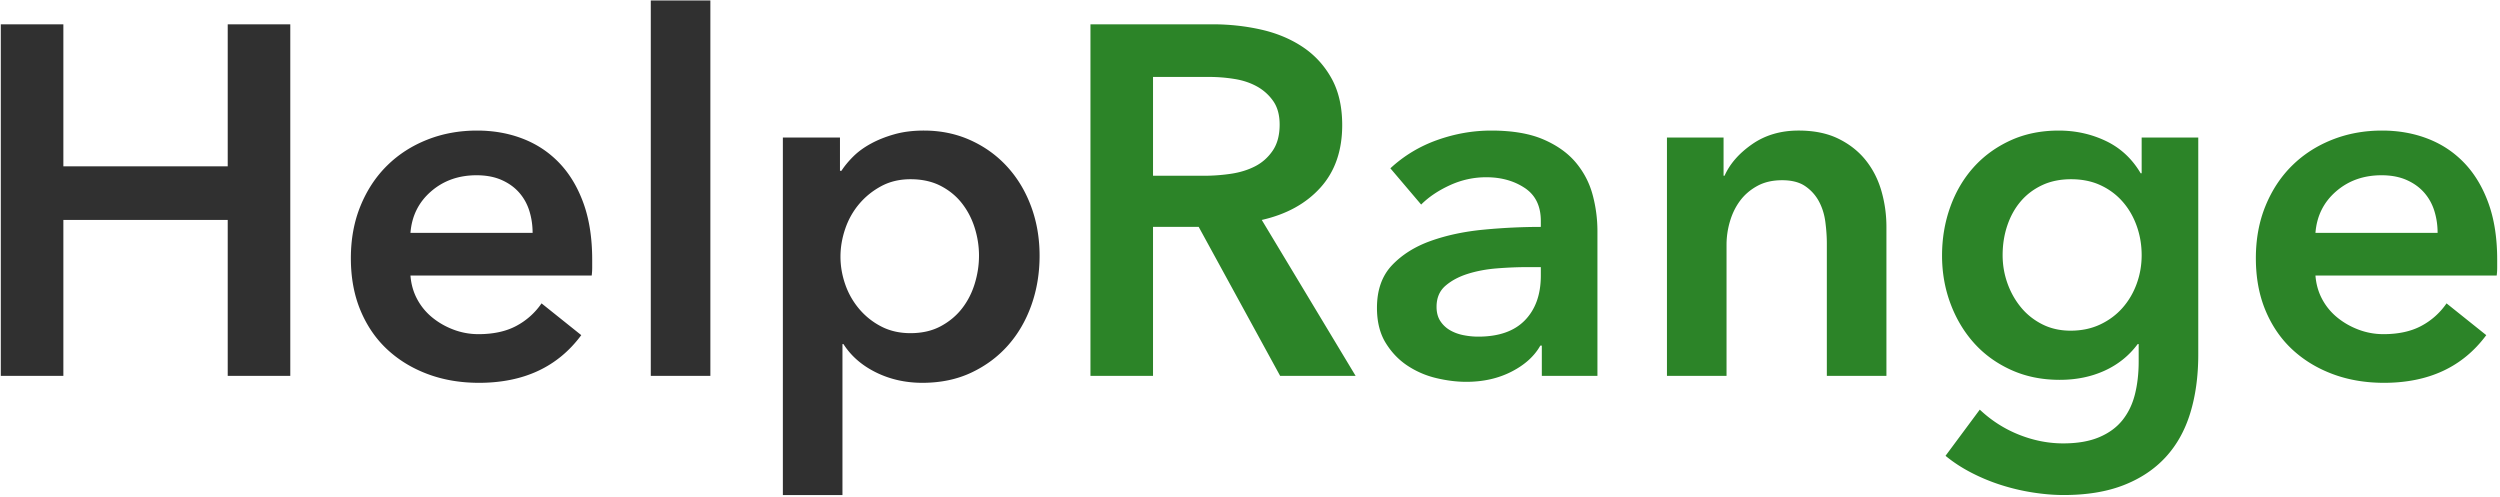
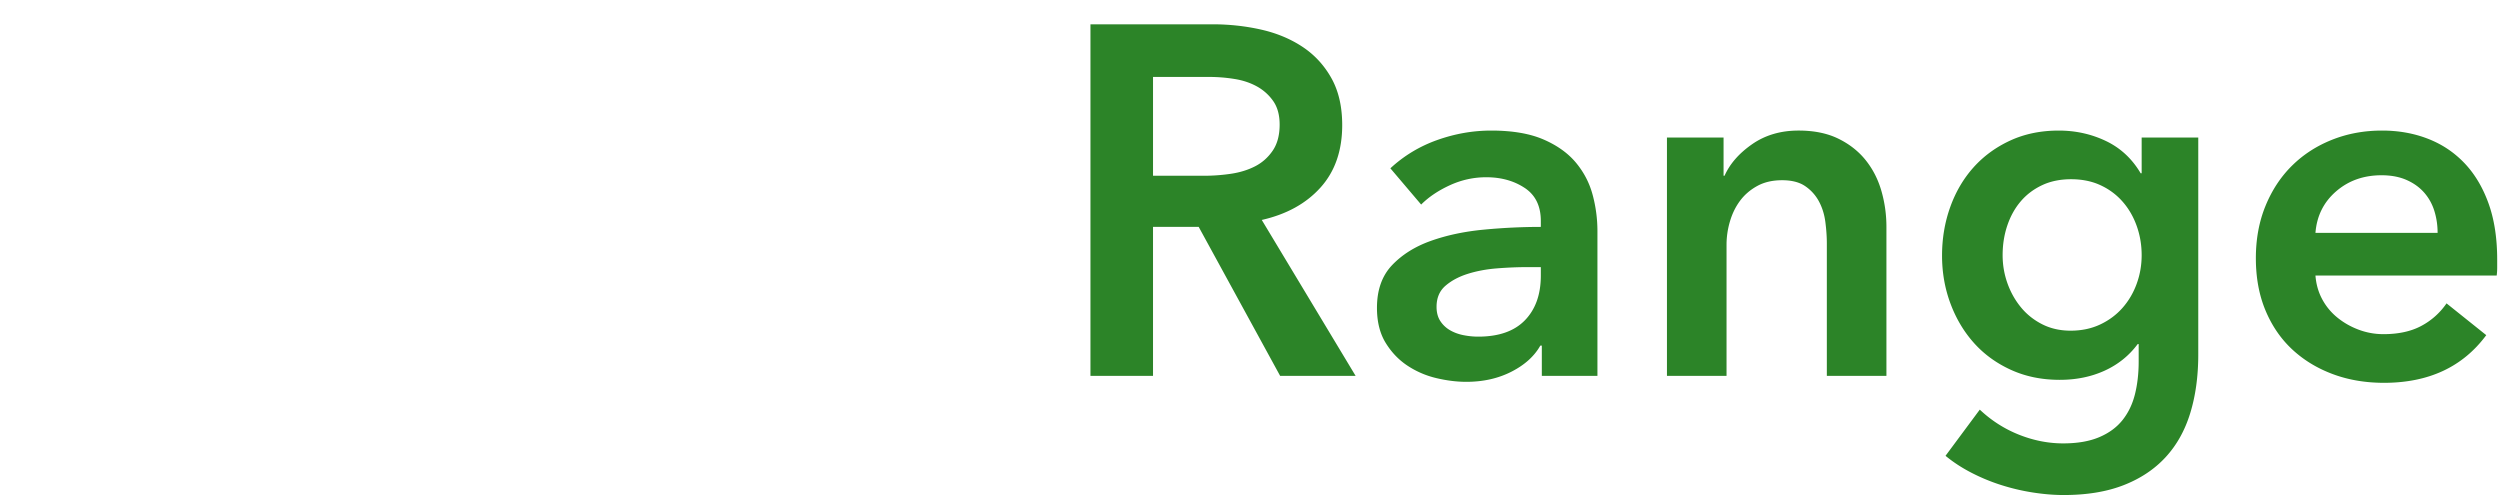
<svg xmlns="http://www.w3.org/2000/svg" width="725" height="144" viewBox="0 0 725 144">
  <g id="Page-1" fill="none" fill-rule="evenodd" stroke="none" stroke-width="1">
    <g id="Group">
-       <path id="Help" fill="#000" fill-opacity=".812" d="M.232 7.048h18.144v41.184H66.04V7.048h18.144V109H66.04V63.784H18.376V109H.232V7.048zm154.224 60.48c0-2.208-.312-4.32-.936-6.336-.624-2.016-1.608-3.792-2.952-5.328-1.344-1.536-3.048-2.76-5.112-3.672-2.064-.912-4.488-1.368-7.272-1.368-5.184 0-9.576 1.56-13.176 4.68-3.6 3.12-5.592 7.128-5.976 12.024h35.424zm17.28 7.776v2.304c0 .768-.048 1.536-.144 2.304h-52.56c.192 2.496.84 4.776 1.944 6.84a17.41 17.41 0 0 0 4.392 5.328c1.824 1.488 3.888 2.664 6.192 3.528a20.338 20.338 0 0 0 7.2 1.296c4.32 0 7.968-.792 10.944-2.376a20.5 20.5 0 0 0 7.344-6.552l11.52 9.216c-6.816 9.216-16.704 13.824-29.664 13.824-5.376 0-10.32-.84-14.832-2.52-4.512-1.68-8.424-4.056-11.736-7.128-3.312-3.072-5.904-6.84-7.776-11.304-1.872-4.464-2.808-9.528-2.808-15.192 0-5.568.936-10.632 2.808-15.192 1.872-4.56 4.44-8.448 7.704-11.664 3.264-3.216 7.128-5.712 11.592-7.488 4.464-1.776 9.288-2.664 14.472-2.664 4.8 0 9.24.792 13.32 2.376 4.08 1.584 7.608 3.936 10.584 7.056s5.304 7.008 6.984 11.664c1.68 4.656 2.52 10.104 2.52 16.344zM188.728.136h17.28V109h-17.28V.136zm54.864 39.744v9.648h.432c.864-1.344 1.992-2.712 3.384-4.104s3.096-2.64 5.112-3.744 4.296-2.016 6.84-2.736c2.544-.72 5.4-1.08 8.568-1.08 4.896 0 9.408.936 13.536 2.808 4.128 1.872 7.68 4.44 10.656 7.704 2.976 3.264 5.28 7.104 6.912 11.52 1.632 4.416 2.448 9.168 2.448 14.256 0 5.088-.792 9.864-2.376 14.328-1.584 4.464-3.84 8.352-6.768 11.664-2.928 3.312-6.48 5.952-10.656 7.92s-8.904 2.952-14.184 2.952c-4.896 0-9.384-1.008-13.464-3.024s-7.224-4.752-9.432-8.208h-.288v43.776h-17.28V39.88h16.56zm40.32 34.272c0-2.688-.408-5.352-1.224-7.992-.816-2.64-2.04-5.016-3.672-7.128-1.632-2.112-3.696-3.816-6.192-5.112-2.496-1.296-5.424-1.944-8.784-1.944-3.168 0-6 .672-8.496 2.016-2.496 1.344-4.632 3.072-6.408 5.184-1.776 2.112-3.12 4.512-4.032 7.2-.912 2.688-1.368 5.376-1.368 8.064 0 2.688.456 5.352 1.368 7.992a22.28 22.28 0 0 0 4.032 7.128 20.81 20.81 0 0 0 6.408 5.112c2.496 1.296 5.328 1.944 8.496 1.944 3.36 0 6.288-.672 8.784-2.016 2.496-1.344 4.56-3.072 6.192-5.184 1.632-2.112 2.856-4.512 3.672-7.2.816-2.688 1.224-5.376 1.224-8.064z" />
      <path id="Range" fill="#2C8428" d="M316.232 7.048h35.424c4.8 0 9.456.504 13.968 1.512 4.512 1.008 8.52 2.664 12.024 4.968 3.504 2.304 6.312 5.328 8.424 9.072 2.112 3.744 3.168 8.304 3.168 13.68 0 7.392-2.088 13.416-6.264 18.072-4.176 4.656-9.864 7.8-17.064 9.432L393.128 109H371.24l-23.616-43.2h-13.248V109h-18.144V7.048zm32.976 43.92c2.592 0 5.184-.192 7.776-.576 2.592-.384 4.92-1.104 6.984-2.16s3.768-2.568 5.112-4.536c1.344-1.968 2.016-4.488 2.016-7.56 0-2.784-.624-5.064-1.872-6.84a13.938 13.938 0 0 0-4.752-4.248c-1.92-1.056-4.104-1.776-6.552-2.16a45.983 45.983 0 0 0-7.128-.576h-16.416v28.656h14.832zm97.92 49.248h-.432c-1.728 3.072-4.512 5.592-8.352 7.56-3.84 1.968-8.208 2.952-13.104 2.952-2.784 0-5.688-.36-8.712-1.08a25.93 25.93 0 0 1-8.352-3.6c-2.544-1.68-4.656-3.888-6.336-6.624-1.68-2.736-2.52-6.12-2.52-10.152 0-5.184 1.464-9.312 4.392-12.384 2.928-3.072 6.696-5.424 11.304-7.056 4.608-1.632 9.72-2.712 15.336-3.24a176.134 176.134 0 0 1 16.488-.792v-1.728c0-4.32-1.56-7.512-4.68-9.576-3.12-2.064-6.84-3.096-11.16-3.096-3.648 0-7.152.768-10.512 2.304-3.36 1.536-6.144 3.408-8.352 5.616l-8.928-10.512c3.936-3.648 8.472-6.384 13.608-8.208 5.136-1.824 10.344-2.736 15.624-2.736 6.144 0 11.208.864 15.192 2.592 3.984 1.728 7.128 3.984 9.432 6.768 2.304 2.784 3.912 5.904 4.824 9.36a40.486 40.486 0 0 1 1.368 10.368V109h-16.128v-8.784zm-.288-22.752h-3.888c-2.784 0-5.712.12-8.784.36-3.072.24-5.904.768-8.496 1.584-2.592.816-4.752 1.968-6.48 3.456-1.728 1.488-2.592 3.528-2.592 6.12 0 1.632.36 3 1.08 4.104a8.291 8.291 0 0 0 2.808 2.664c1.152.672 2.448 1.152 3.888 1.44 1.44.288 2.88.432 4.32.432 5.952 0 10.464-1.584 13.536-4.752 3.072-3.168 4.608-7.488 4.608-12.96v-2.448zm36.576-37.584h16.416v11.088h.288c1.536-3.456 4.2-6.504 7.992-9.144 3.792-2.64 8.28-3.96 13.464-3.96 4.512 0 8.376.792 11.592 2.376 3.216 1.584 5.856 3.672 7.92 6.264s3.576 5.568 4.536 8.928c.96 3.36 1.44 6.816 1.44 10.368V109h-17.28V70.696c0-2.016-.144-4.128-.432-6.336-.288-2.208-.912-4.2-1.872-5.976a12.416 12.416 0 0 0-3.96-4.392c-1.68-1.152-3.912-1.728-6.696-1.728s-5.184.552-7.2 1.656c-2.016 1.104-3.672 2.52-4.968 4.248-1.296 1.728-2.28 3.72-2.952 5.976a23.843 23.843 0 0 0-1.008 6.84V109h-17.28V39.88zm154.08 0v62.928c0 6.24-.768 11.88-2.304 16.92-1.536 5.04-3.912 9.312-7.128 12.816-3.216 3.504-7.272 6.216-12.168 8.136-4.896 1.92-10.704 2.88-17.424 2.88-2.784 0-5.736-.24-8.856-.72s-6.192-1.2-9.216-2.16a55.435 55.435 0 0 1-8.712-3.6c-2.784-1.44-5.28-3.072-7.488-4.896l9.936-13.392c3.36 3.168 7.152 5.592 11.376 7.272 4.224 1.68 8.496 2.52 12.816 2.52 4.128 0 7.608-.6 10.44-1.8 2.832-1.2 5.088-2.856 6.768-4.968 1.68-2.112 2.88-4.608 3.6-7.488.72-2.88 1.08-6.048 1.08-9.504v-5.04h-.288c-2.496 3.36-5.688 5.928-9.576 7.704-3.888 1.776-8.232 2.664-13.032 2.664-5.184 0-9.888-.96-14.112-2.88s-7.8-4.512-10.728-7.776c-2.928-3.264-5.208-7.08-6.84-11.448-1.632-4.368-2.448-9-2.448-13.896 0-4.992.792-9.696 2.376-14.112 1.584-4.416 3.84-8.256 6.768-11.52 2.928-3.264 6.48-5.856 10.656-7.776s8.856-2.88 14.04-2.88c4.896 0 9.456 1.008 13.68 3.024s7.584 5.136 10.08 9.36h.288V39.88h16.416zm-36.864 12.096c-3.168 0-5.976.576-8.424 1.728-2.448 1.152-4.512 2.712-6.192 4.68-1.68 1.968-2.976 4.296-3.888 6.984-.912 2.688-1.368 5.568-1.368 8.64 0 2.784.456 5.472 1.368 8.064.912 2.592 2.208 4.92 3.888 6.984 1.68 2.064 3.744 3.72 6.192 4.968 2.448 1.248 5.208 1.872 8.28 1.872 3.168 0 6.024-.6 8.568-1.8 2.544-1.2 4.704-2.808 6.48-4.824 1.776-2.016 3.144-4.344 4.104-6.984.96-2.64 1.44-5.4 1.44-8.28 0-2.976-.48-5.808-1.44-8.496-.96-2.688-2.328-5.04-4.104-7.056-1.776-2.016-3.912-3.6-6.408-4.752-2.496-1.152-5.328-1.728-8.496-1.728zm106.272 15.552c0-2.208-.312-4.32-.936-6.336-.624-2.016-1.608-3.792-2.952-5.328-1.344-1.536-3.048-2.76-5.112-3.672-2.064-.912-4.488-1.368-7.272-1.368-5.184 0-9.576 1.56-13.176 4.68-3.6 3.12-5.592 7.128-5.976 12.024h35.424zm17.28 7.776v2.304c0 .768-.048 1.536-.144 2.304h-52.56c.192 2.496.84 4.776 1.944 6.84a17.41 17.41 0 0 0 4.392 5.328c1.824 1.488 3.888 2.664 6.192 3.528a20.338 20.338 0 0 0 7.2 1.296c4.32 0 7.968-.792 10.944-2.376a20.5 20.5 0 0 0 7.344-6.552l11.52 9.216c-6.816 9.216-16.704 13.824-29.664 13.824-5.376 0-10.32-.84-14.832-2.52-4.512-1.68-8.424-4.056-11.736-7.128-3.312-3.072-5.904-6.84-7.776-11.304-1.872-4.464-2.808-9.528-2.808-15.192 0-5.568.936-10.632 2.808-15.192 1.872-4.56 4.44-8.448 7.704-11.664 3.264-3.216 7.128-5.712 11.592-7.488 4.464-1.776 9.288-2.664 14.472-2.664 4.8 0 9.24.792 13.32 2.376 4.08 1.584 7.608 3.936 10.584 7.056s5.304 7.008 6.984 11.664c1.68 4.656 2.52 10.104 2.52 16.344z" />
    </g>
  </g>
</svg>